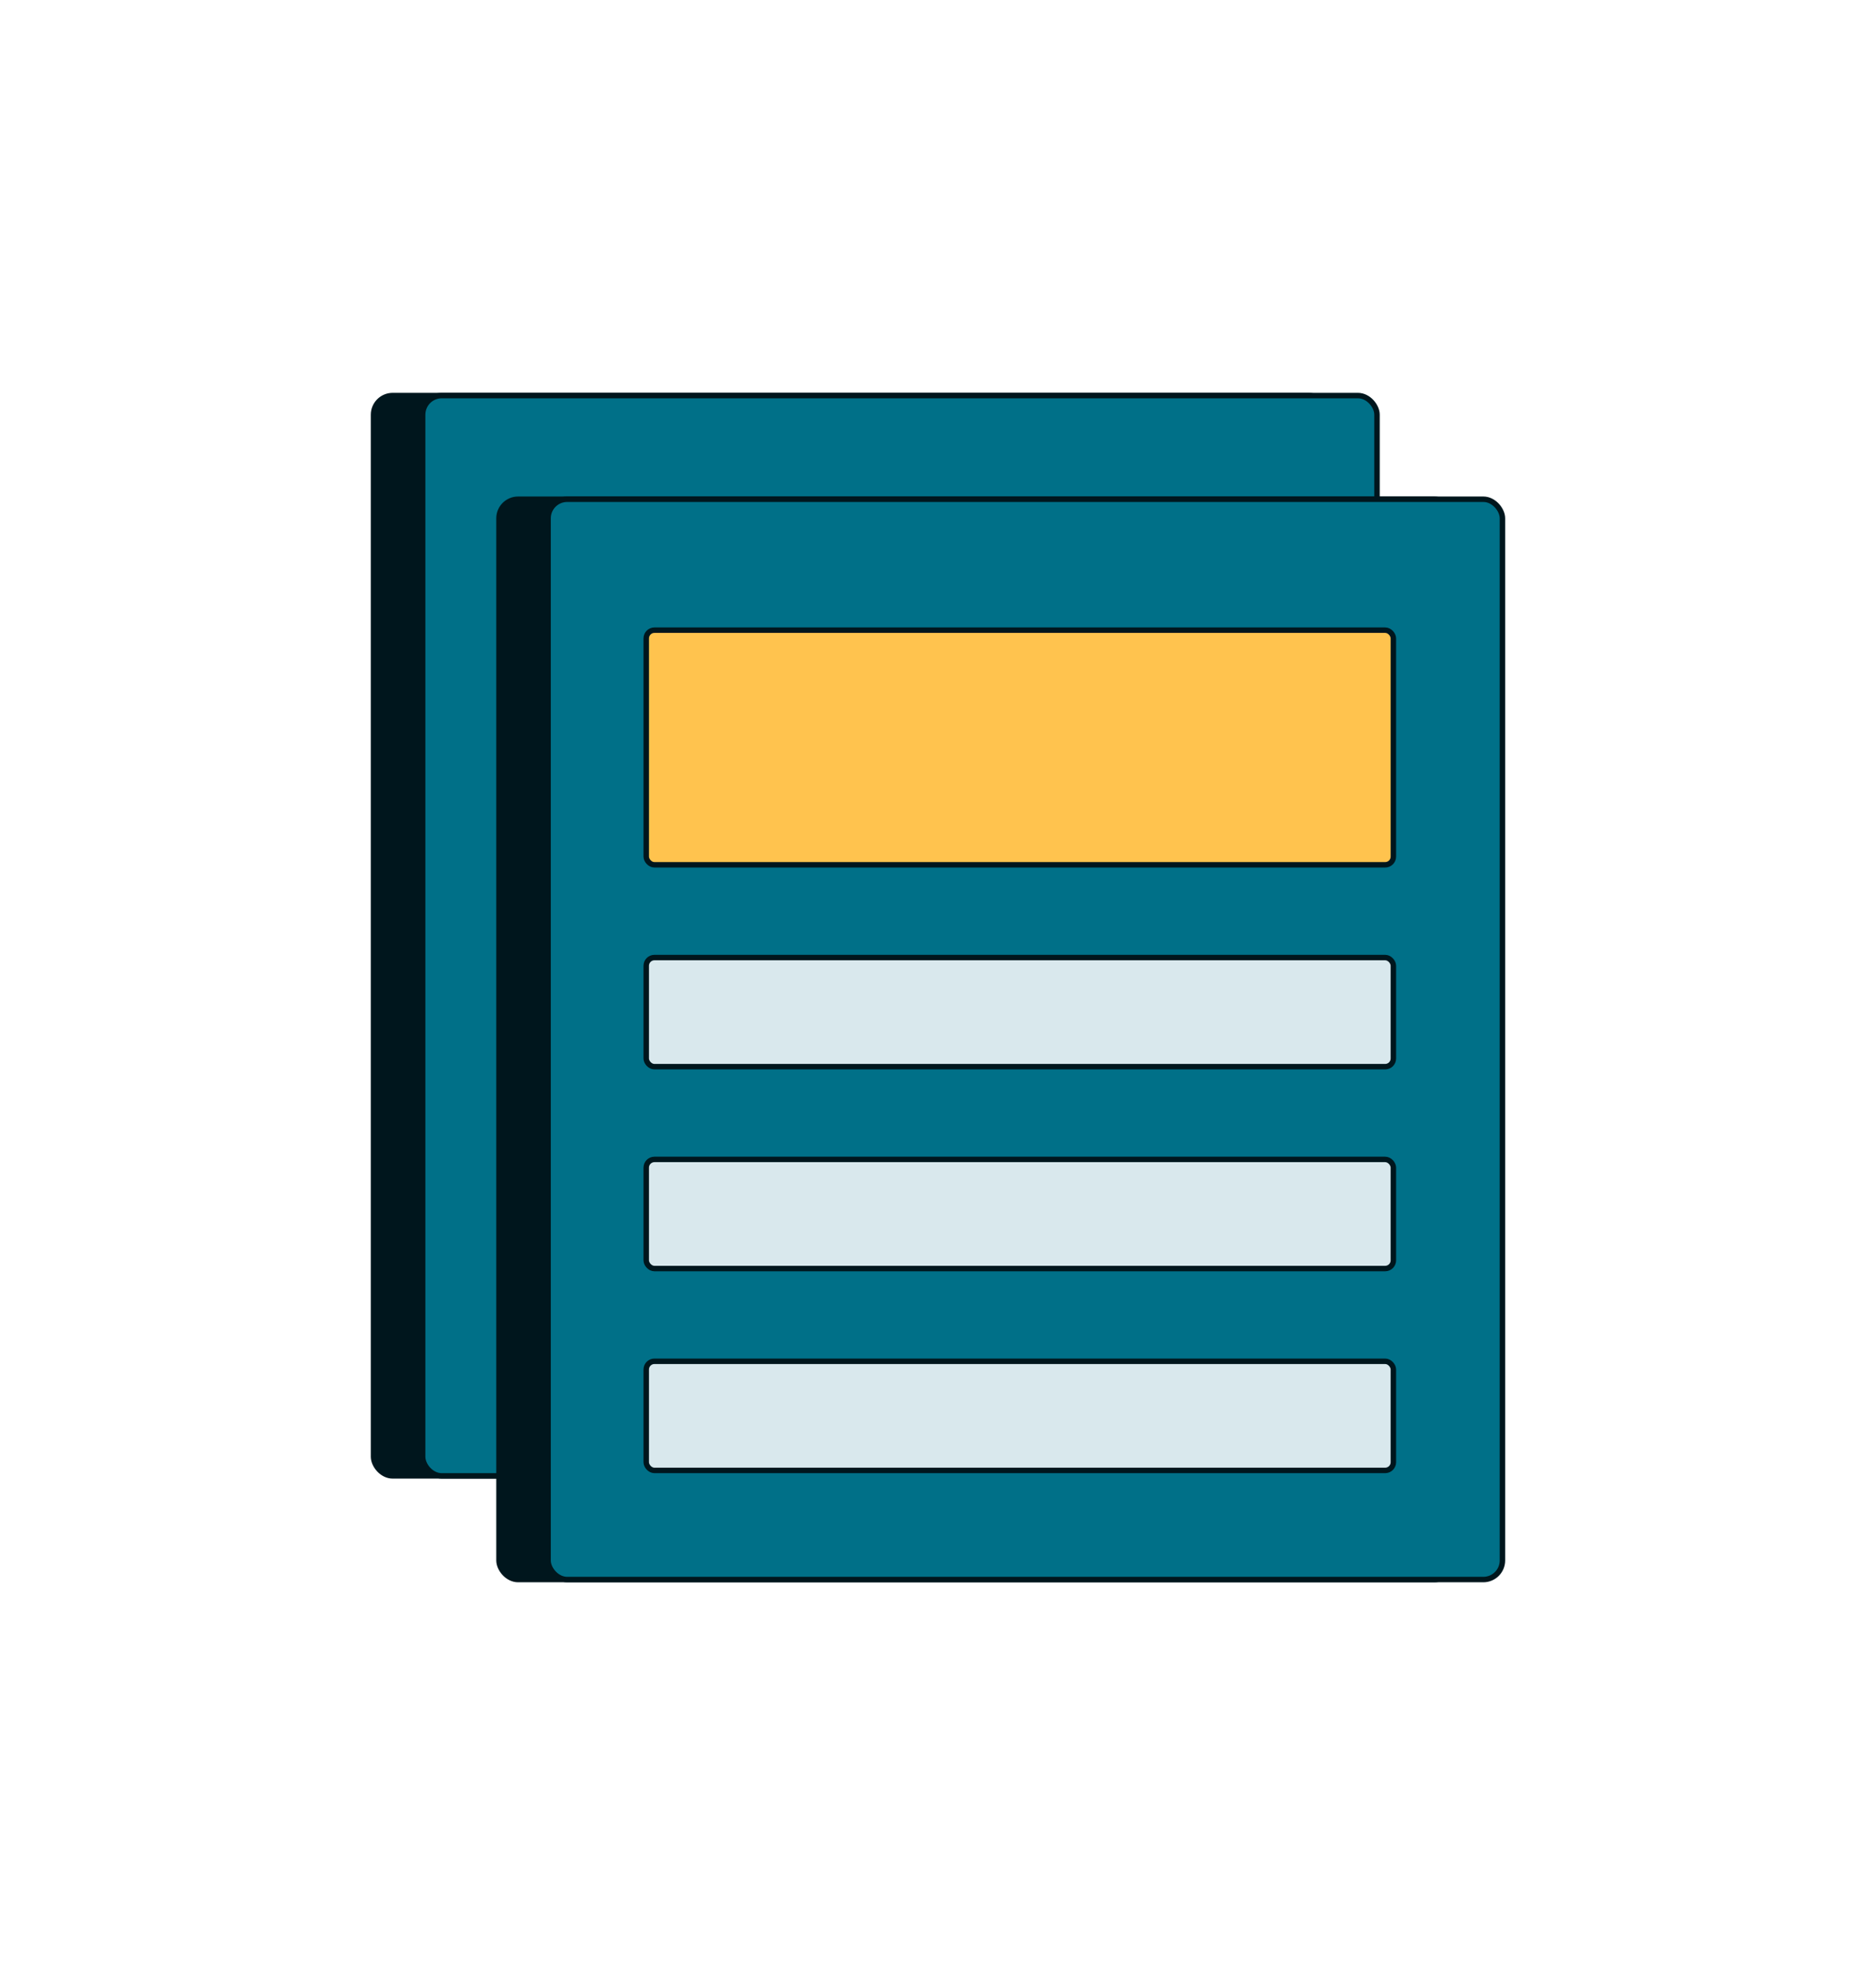
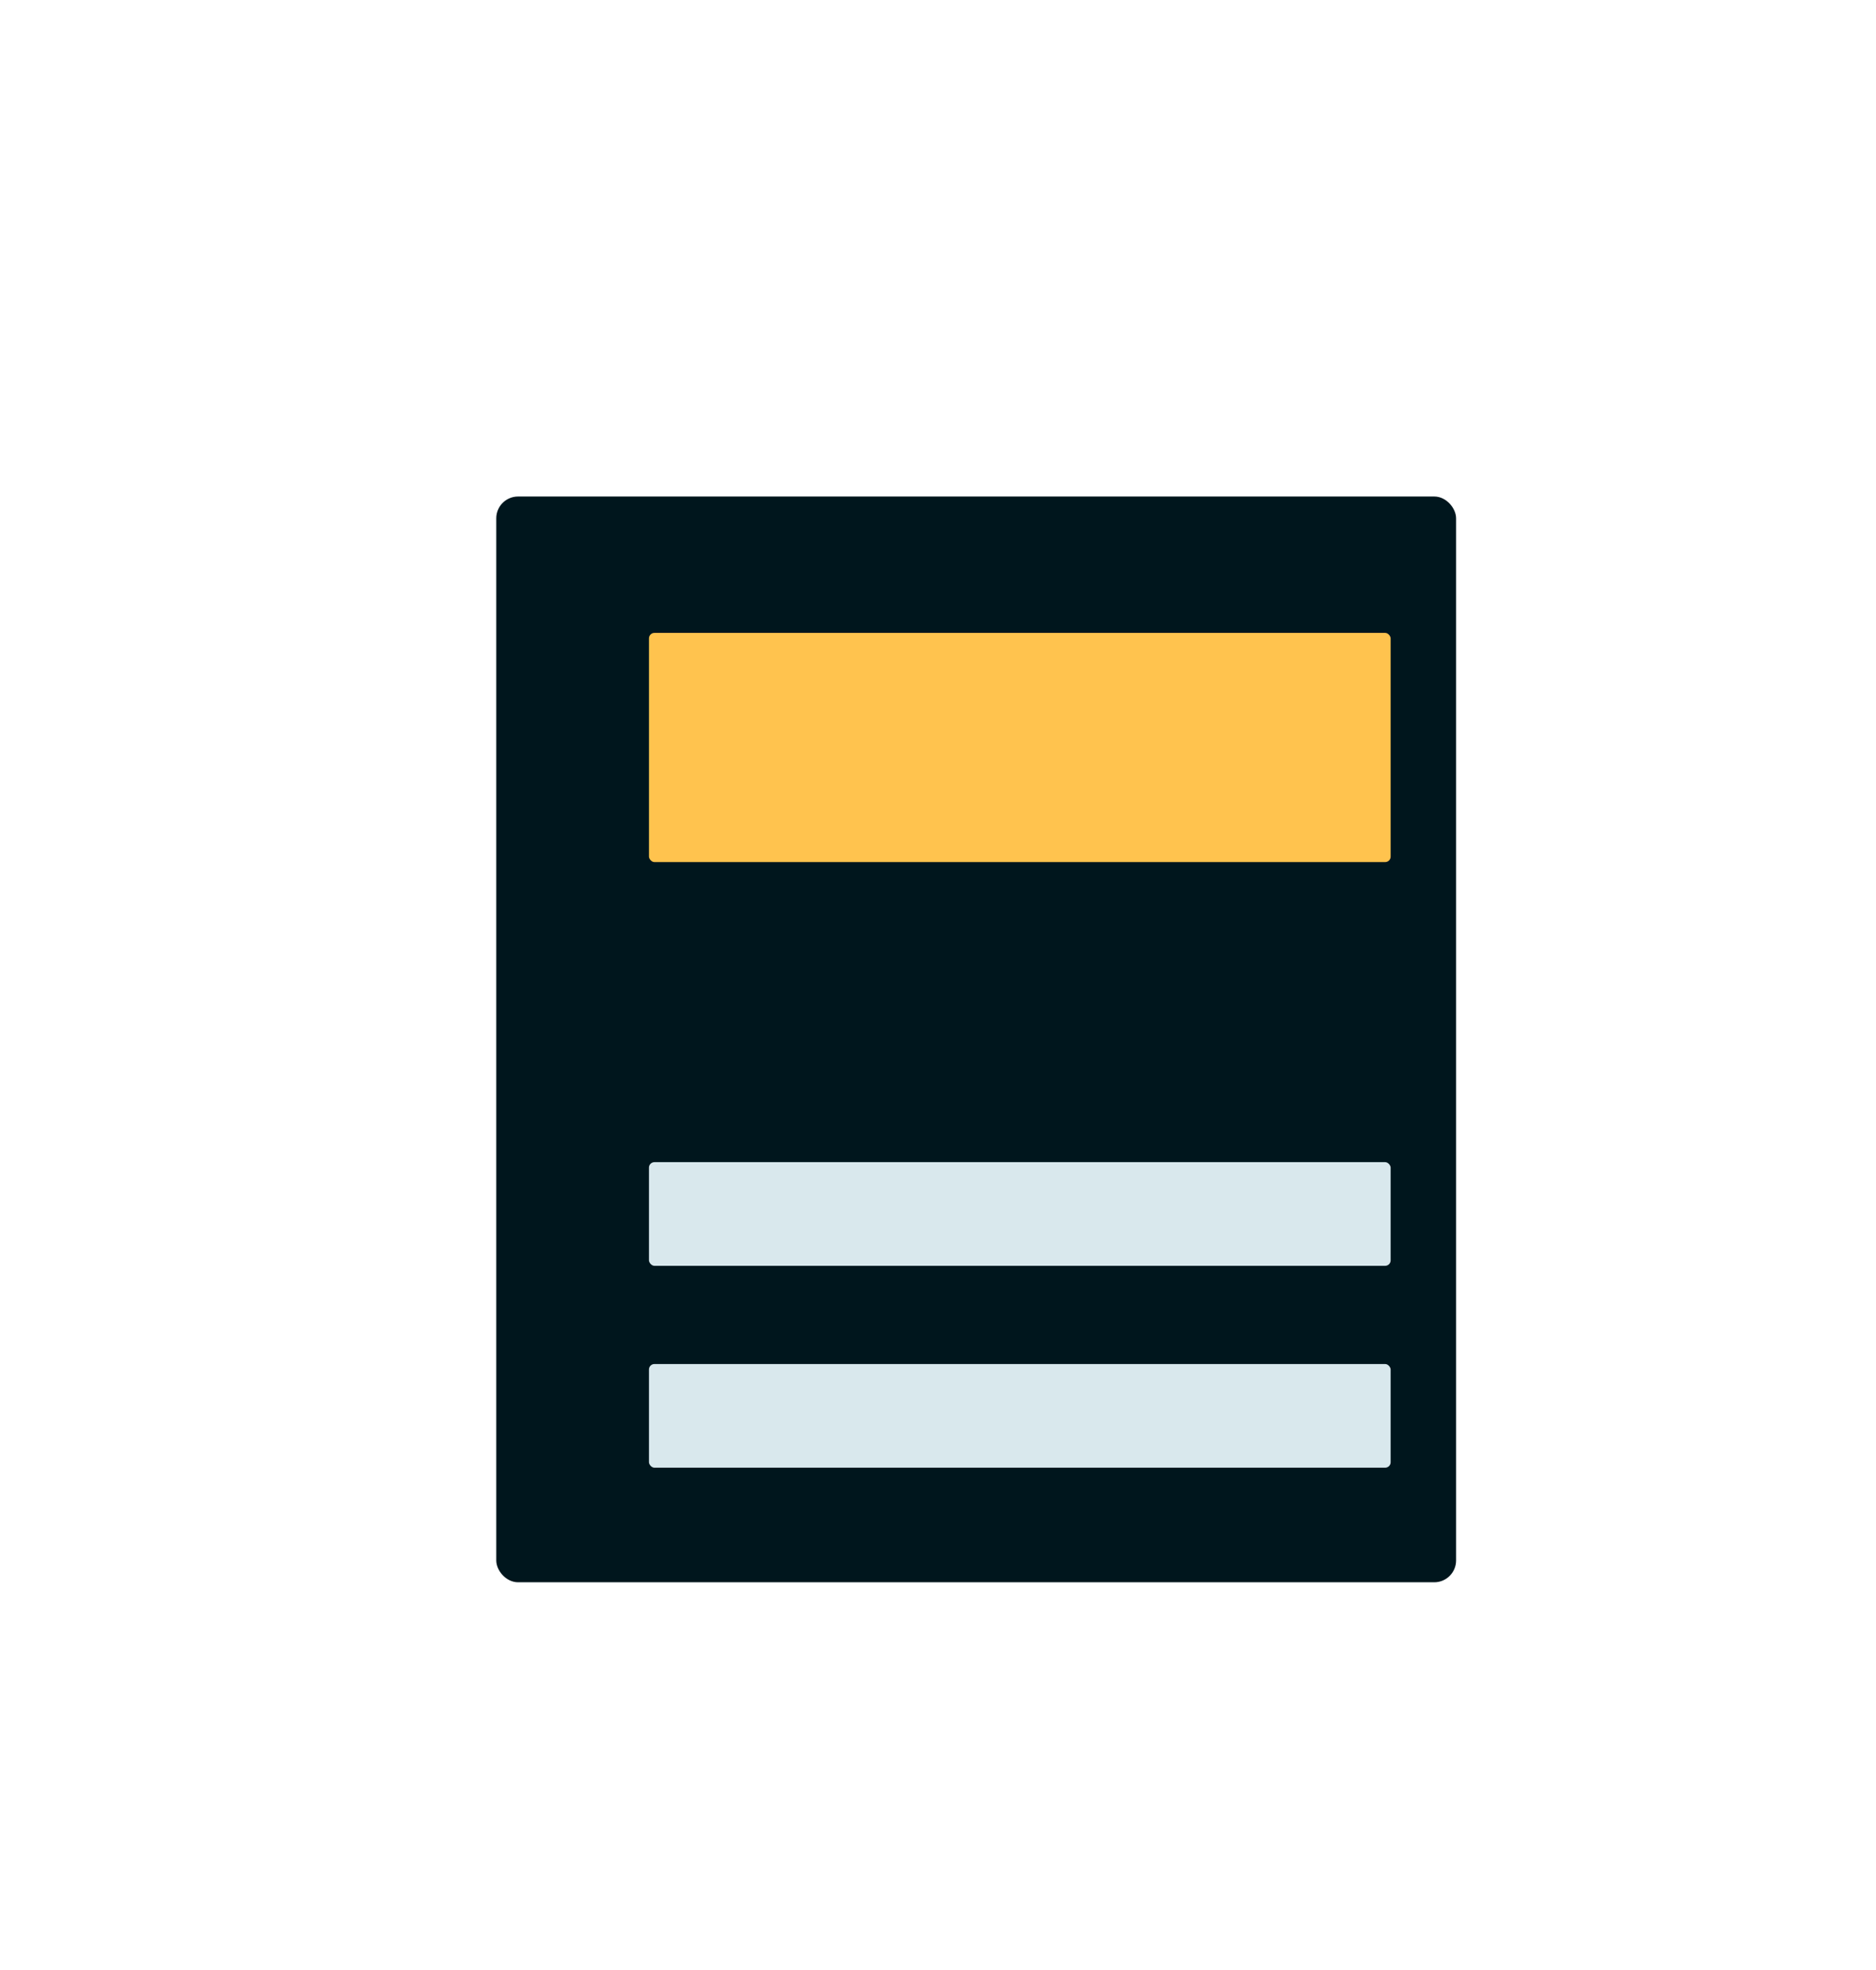
<svg xmlns="http://www.w3.org/2000/svg" width="344" height="361" viewBox="0 0 344 361" fill="none">
-   <rect x="68.5" y="72.5" width="175" height="198" rx="3.5" fill="#00161D" stroke="#00161D" />
-   <rect x="77.5" y="72.5" width="175" height="198" rx="3.5" fill="#007088" stroke="#00161D" />
  <rect x="95.5" y="96.5" width="137" height="43" rx="1.5" fill="#FFC34E" stroke="#00161D" />
  <rect x="95.5" y="156.5" width="137" height="20" rx="1.5" fill="#D9E8ED" stroke="#00161D" />
  <rect x="95.5" y="193.5" width="137" height="20" rx="1.5" fill="#D9E8ED" stroke="#00161D" />
  <rect x="95.5" y="230.5" width="137" height="20" rx="1.5" fill="#D9E8ED" stroke="#00161D" />
  <rect x="91.5" y="91.5" width="175" height="198" rx="3.5" fill="#00161D" stroke="#00161D" />
-   <rect x="100.5" y="91.5" width="175" height="198" rx="3.5" fill="#007088" stroke="#00161D" />
  <rect x="118.5" y="115.5" width="137" height="43" rx="1.5" fill="#FFC34E" stroke="#00161D" />
-   <rect x="118.5" y="175.5" width="137" height="20" rx="1.5" fill="#D9E8ED" stroke="#00161D" />
  <rect x="118.5" y="212.5" width="137" height="20" rx="1.5" fill="#D9E8ED" stroke="#00161D" />
  <rect x="118.5" y="249.5" width="137" height="20" rx="1.5" fill="#D9E8ED" stroke="#00161D" />
</svg>